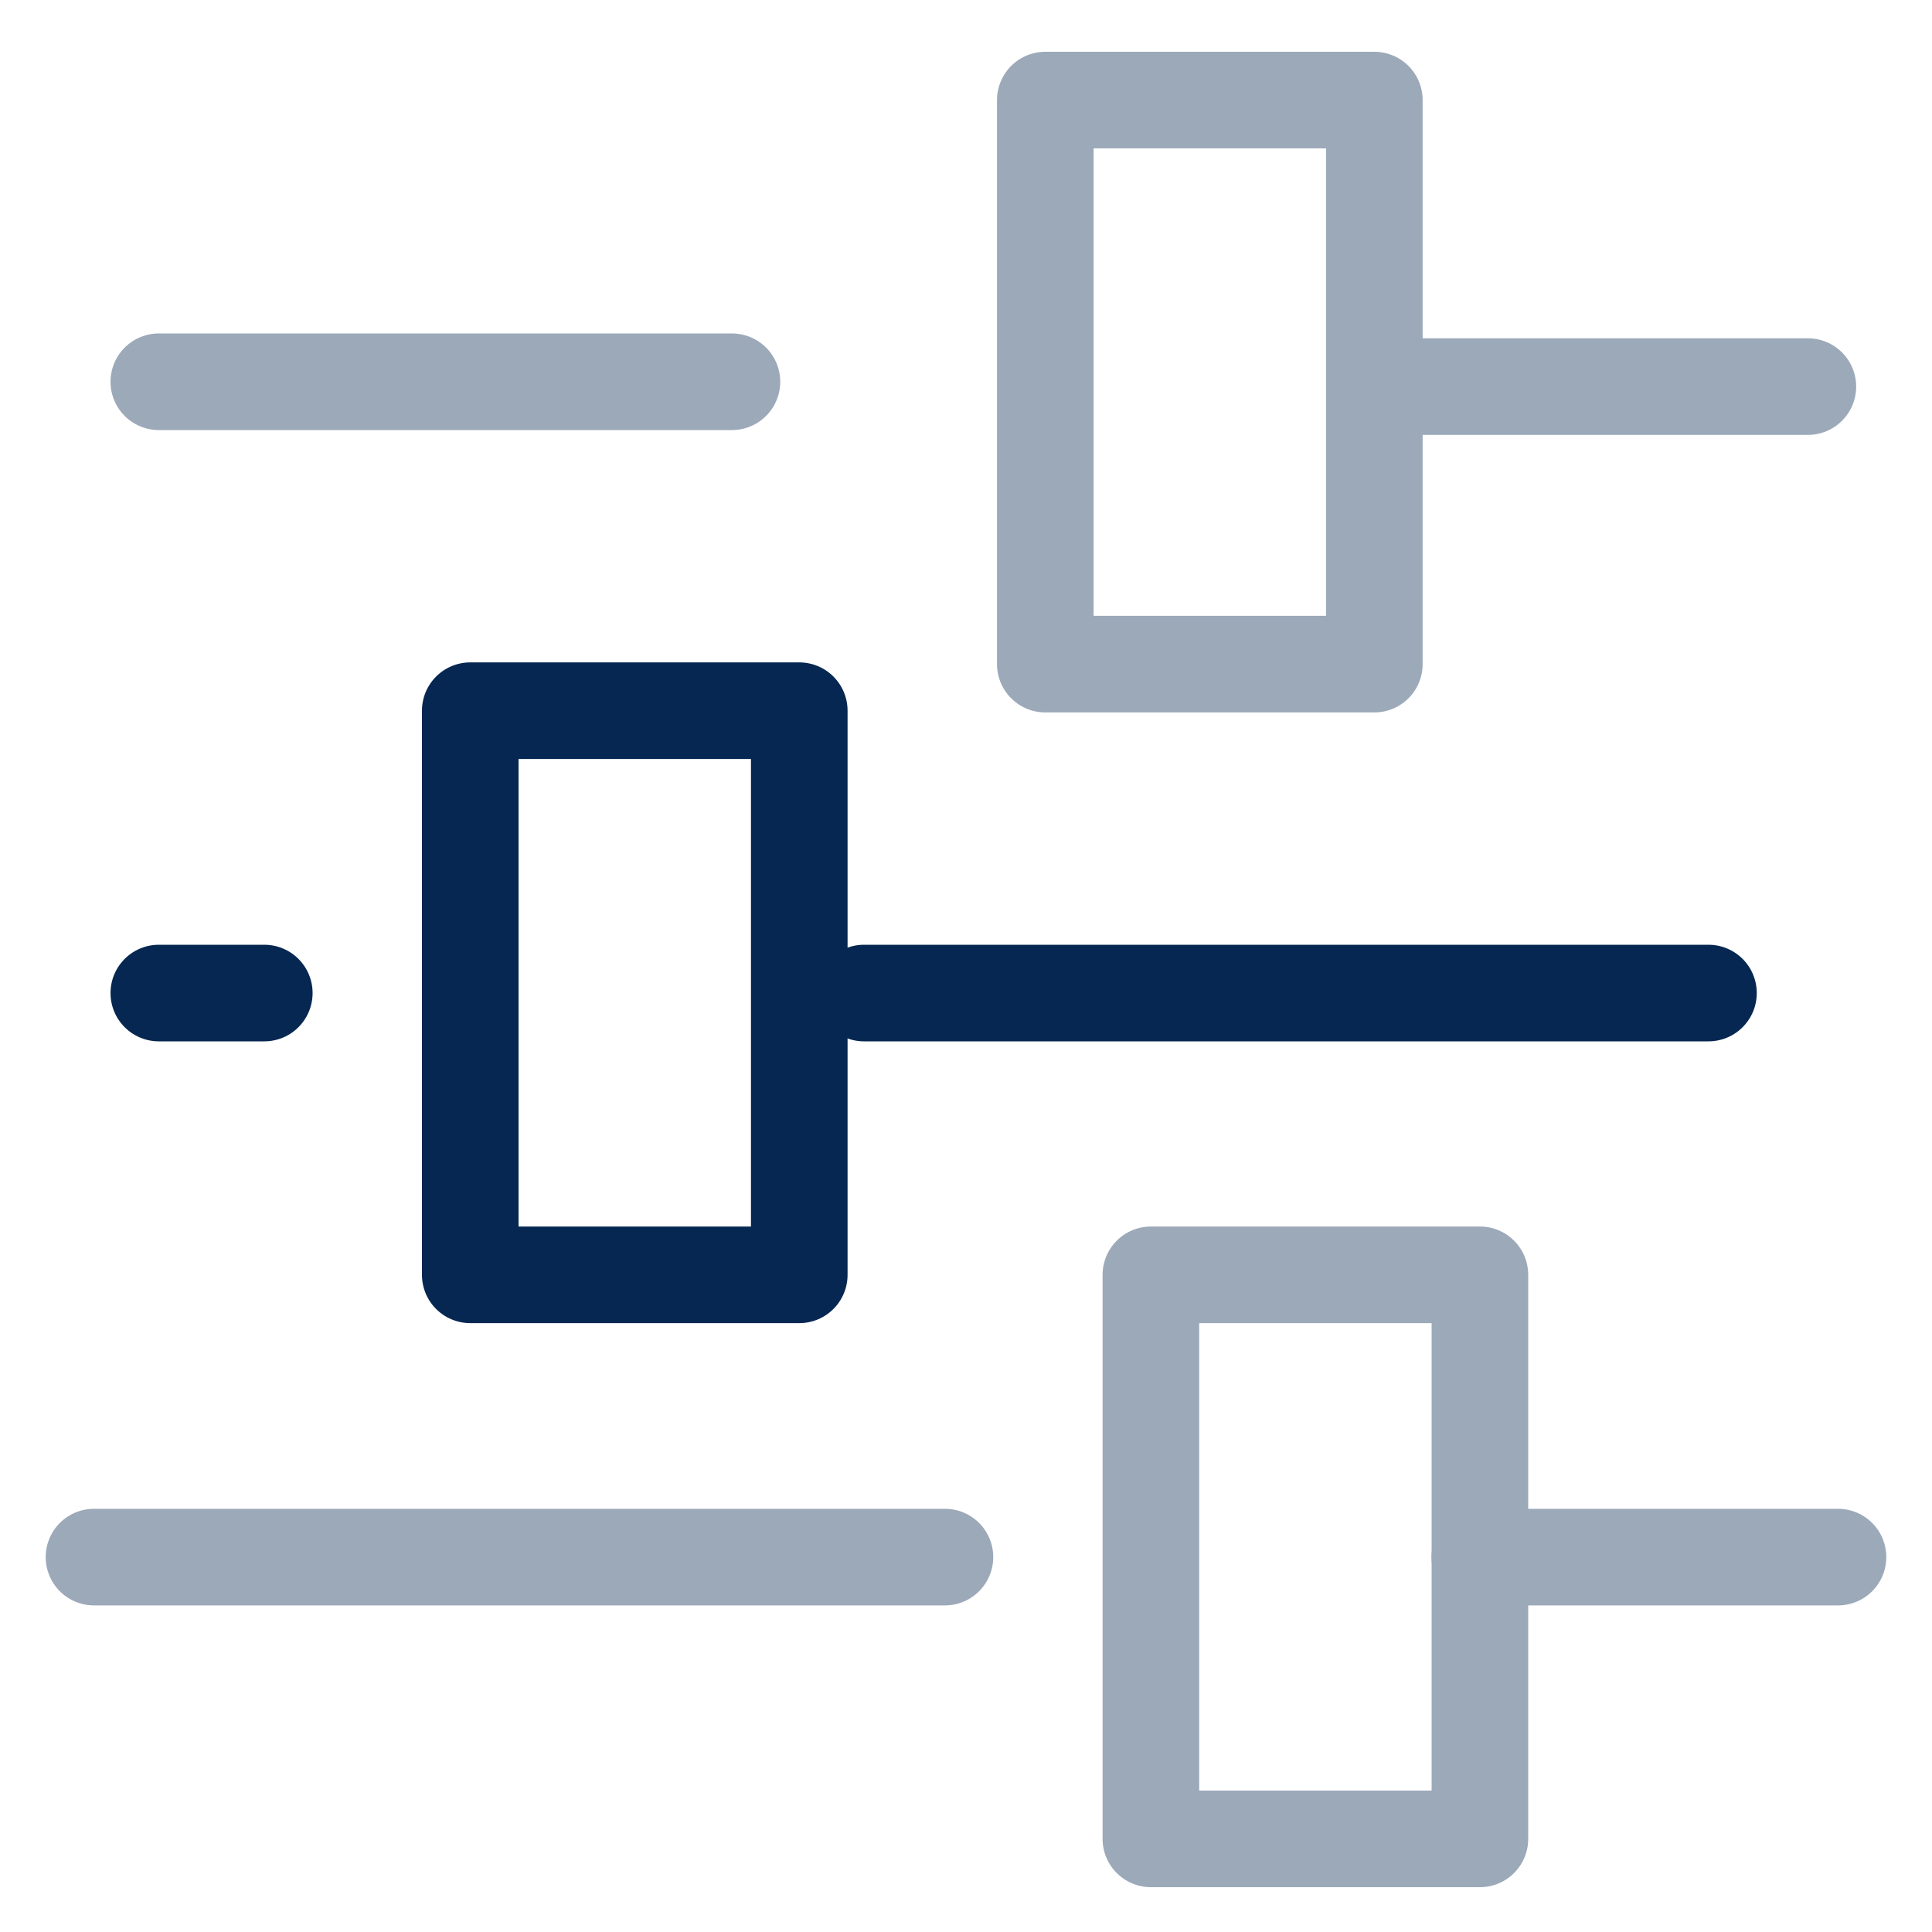
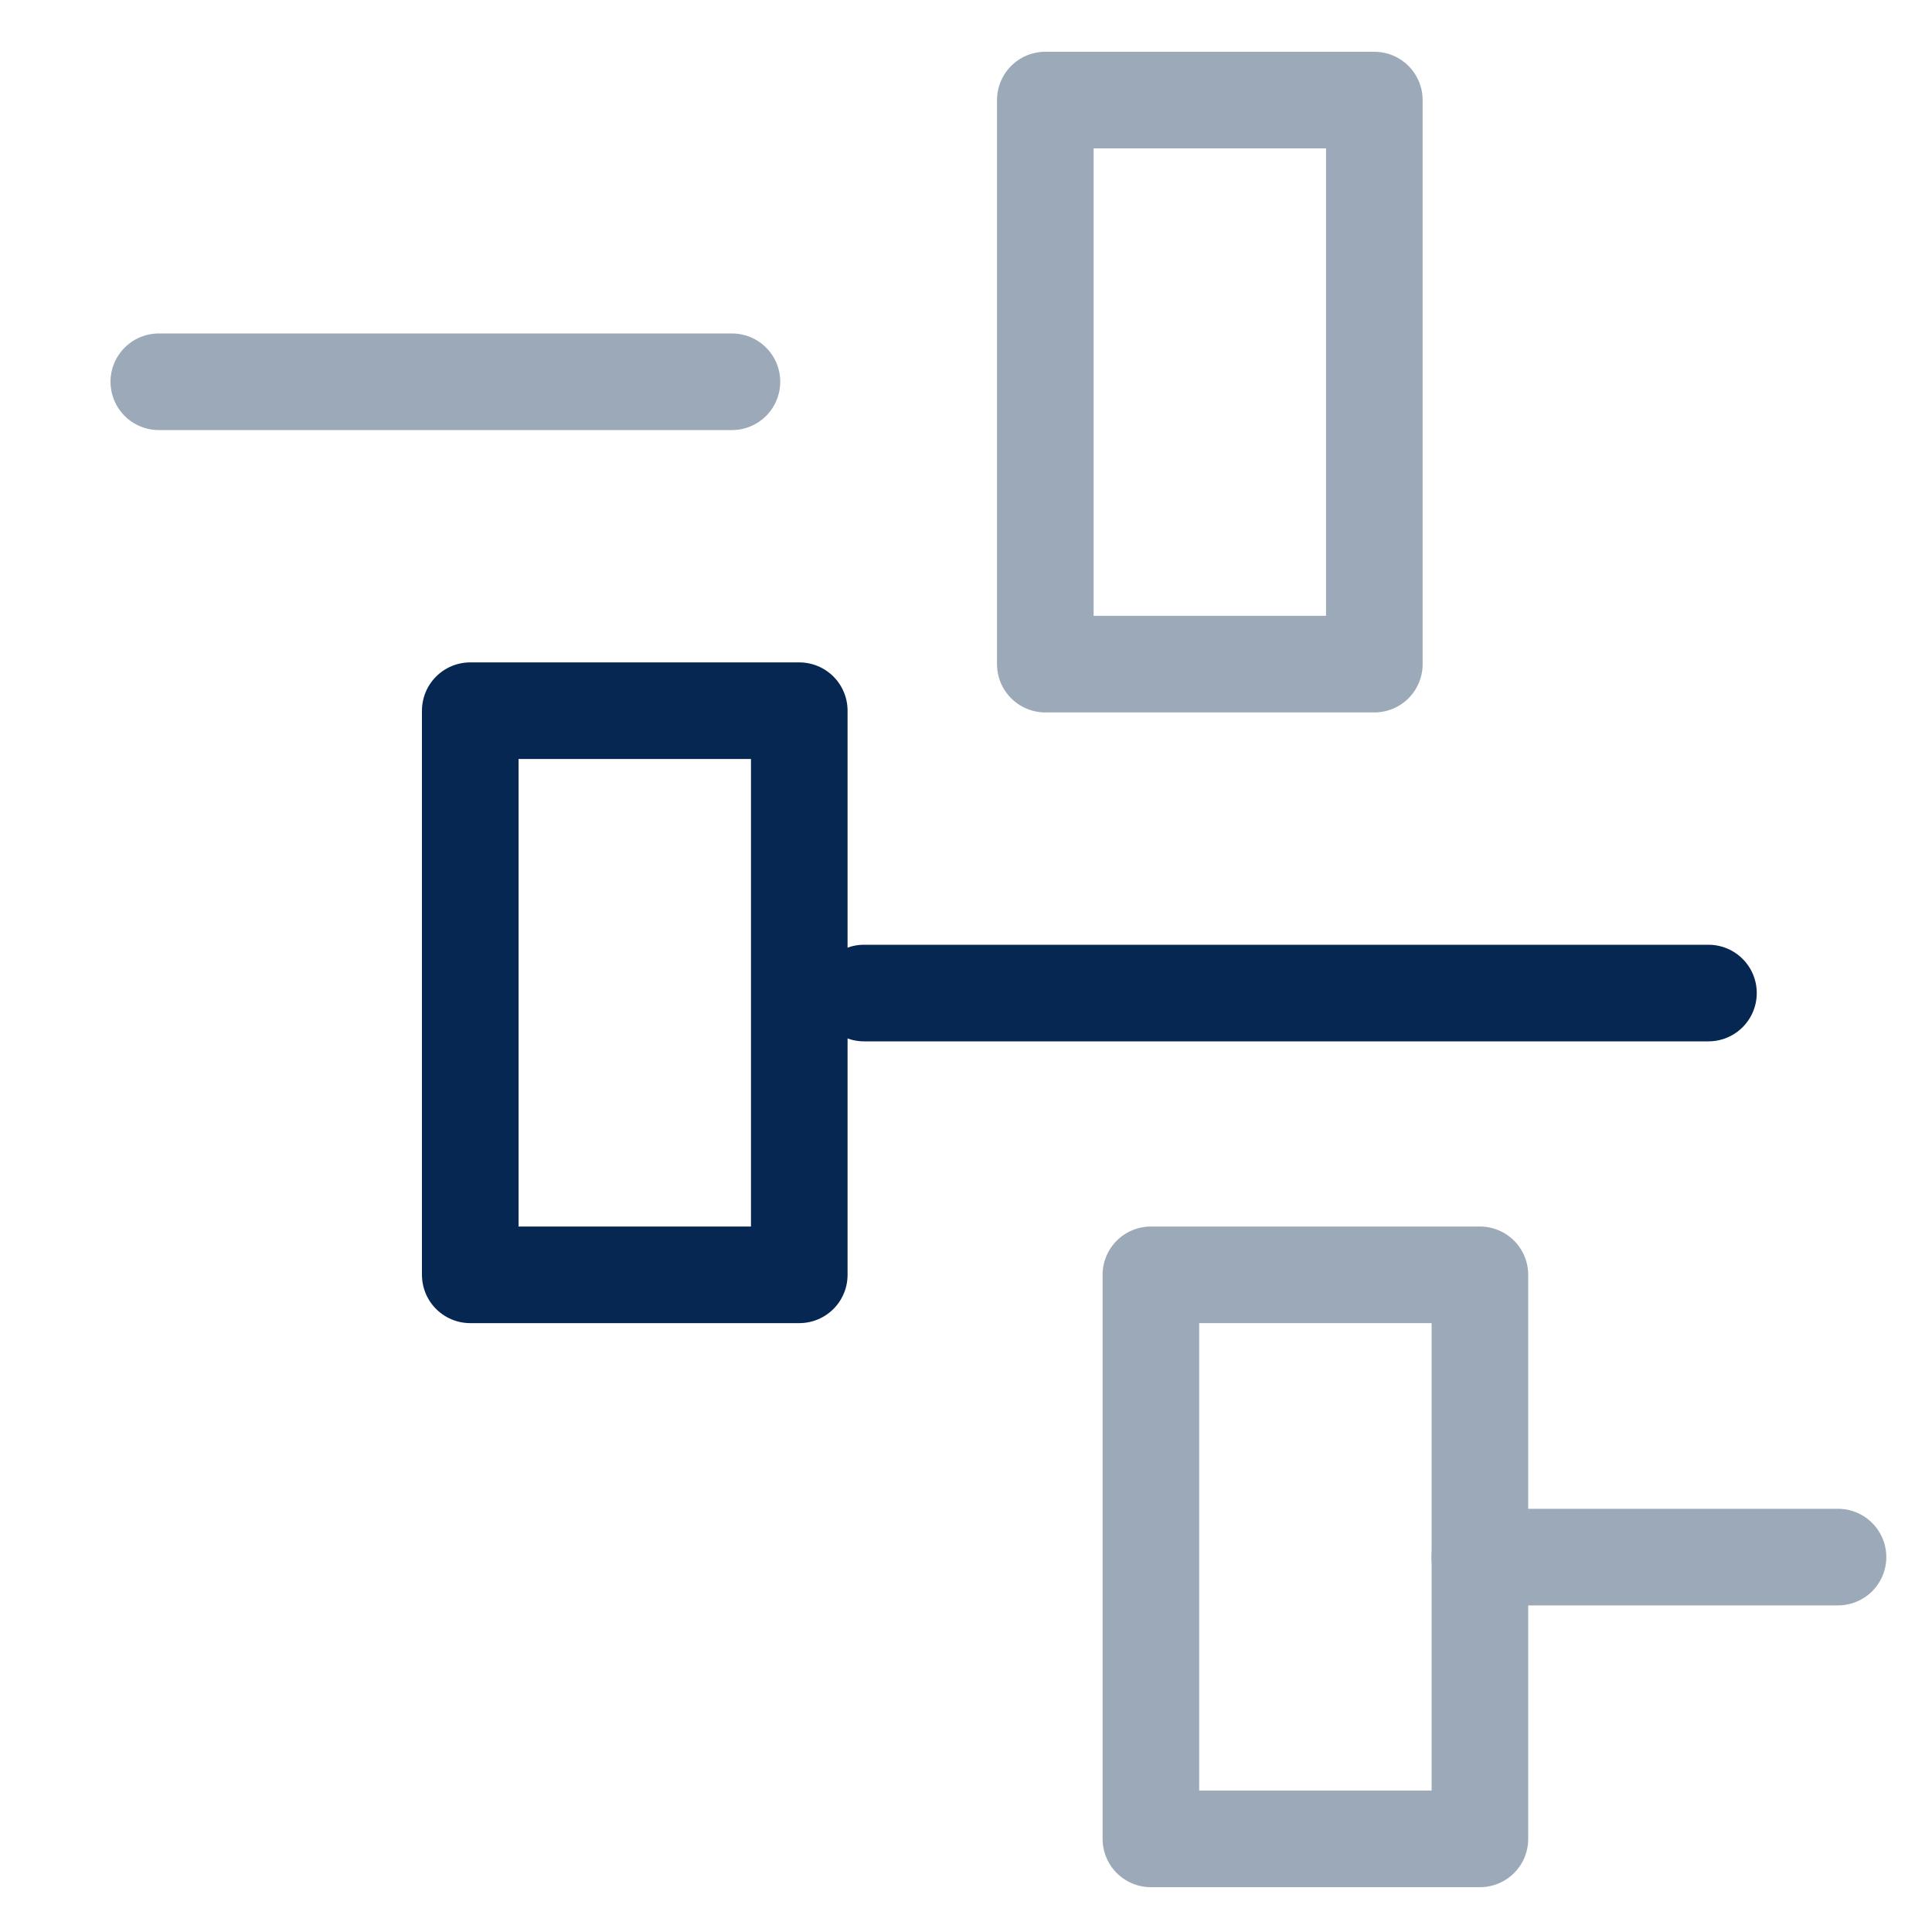
<svg xmlns="http://www.w3.org/2000/svg" width="20" height="20" viewBox="0 0 20 20" fill="none">
  <path d="M8.274 7.357H4.868V13.197H8.274V7.357Z" stroke="#062751" stroke-linecap="round" stroke-linejoin="round" />
  <path d="M8.944 10.28H17.686" stroke="#062751" stroke-linecap="round" stroke-linejoin="round" />
-   <path d="M1.644 10.28H2.736" stroke="#062751" stroke-linecap="round" stroke-linejoin="round" />
  <g opacity="0.4">
    <path d="M14.227 1.036H10.821V6.875H14.227V1.036Z" stroke="#062751" stroke-linecap="round" stroke-linejoin="round" />
-     <path d="M14.693 4.002L18.715 4.002" stroke="#062751" stroke-linecap="round" stroke-linejoin="round" />
    <path d="M1.644 3.952H7.577" stroke="#062751" stroke-linecap="round" stroke-linejoin="round" />
    <path d="M15.32 13.197H11.914V19.036H15.32V13.197Z" stroke="#062751" stroke-linecap="round" stroke-linejoin="round" />
    <path d="M15.319 16.119H19.027" stroke="#062751" stroke-linecap="round" stroke-linejoin="round" />
-     <path d="M0.973 16.119H9.782" stroke="#062751" stroke-linecap="round" stroke-linejoin="round" />
  </g>
</svg>